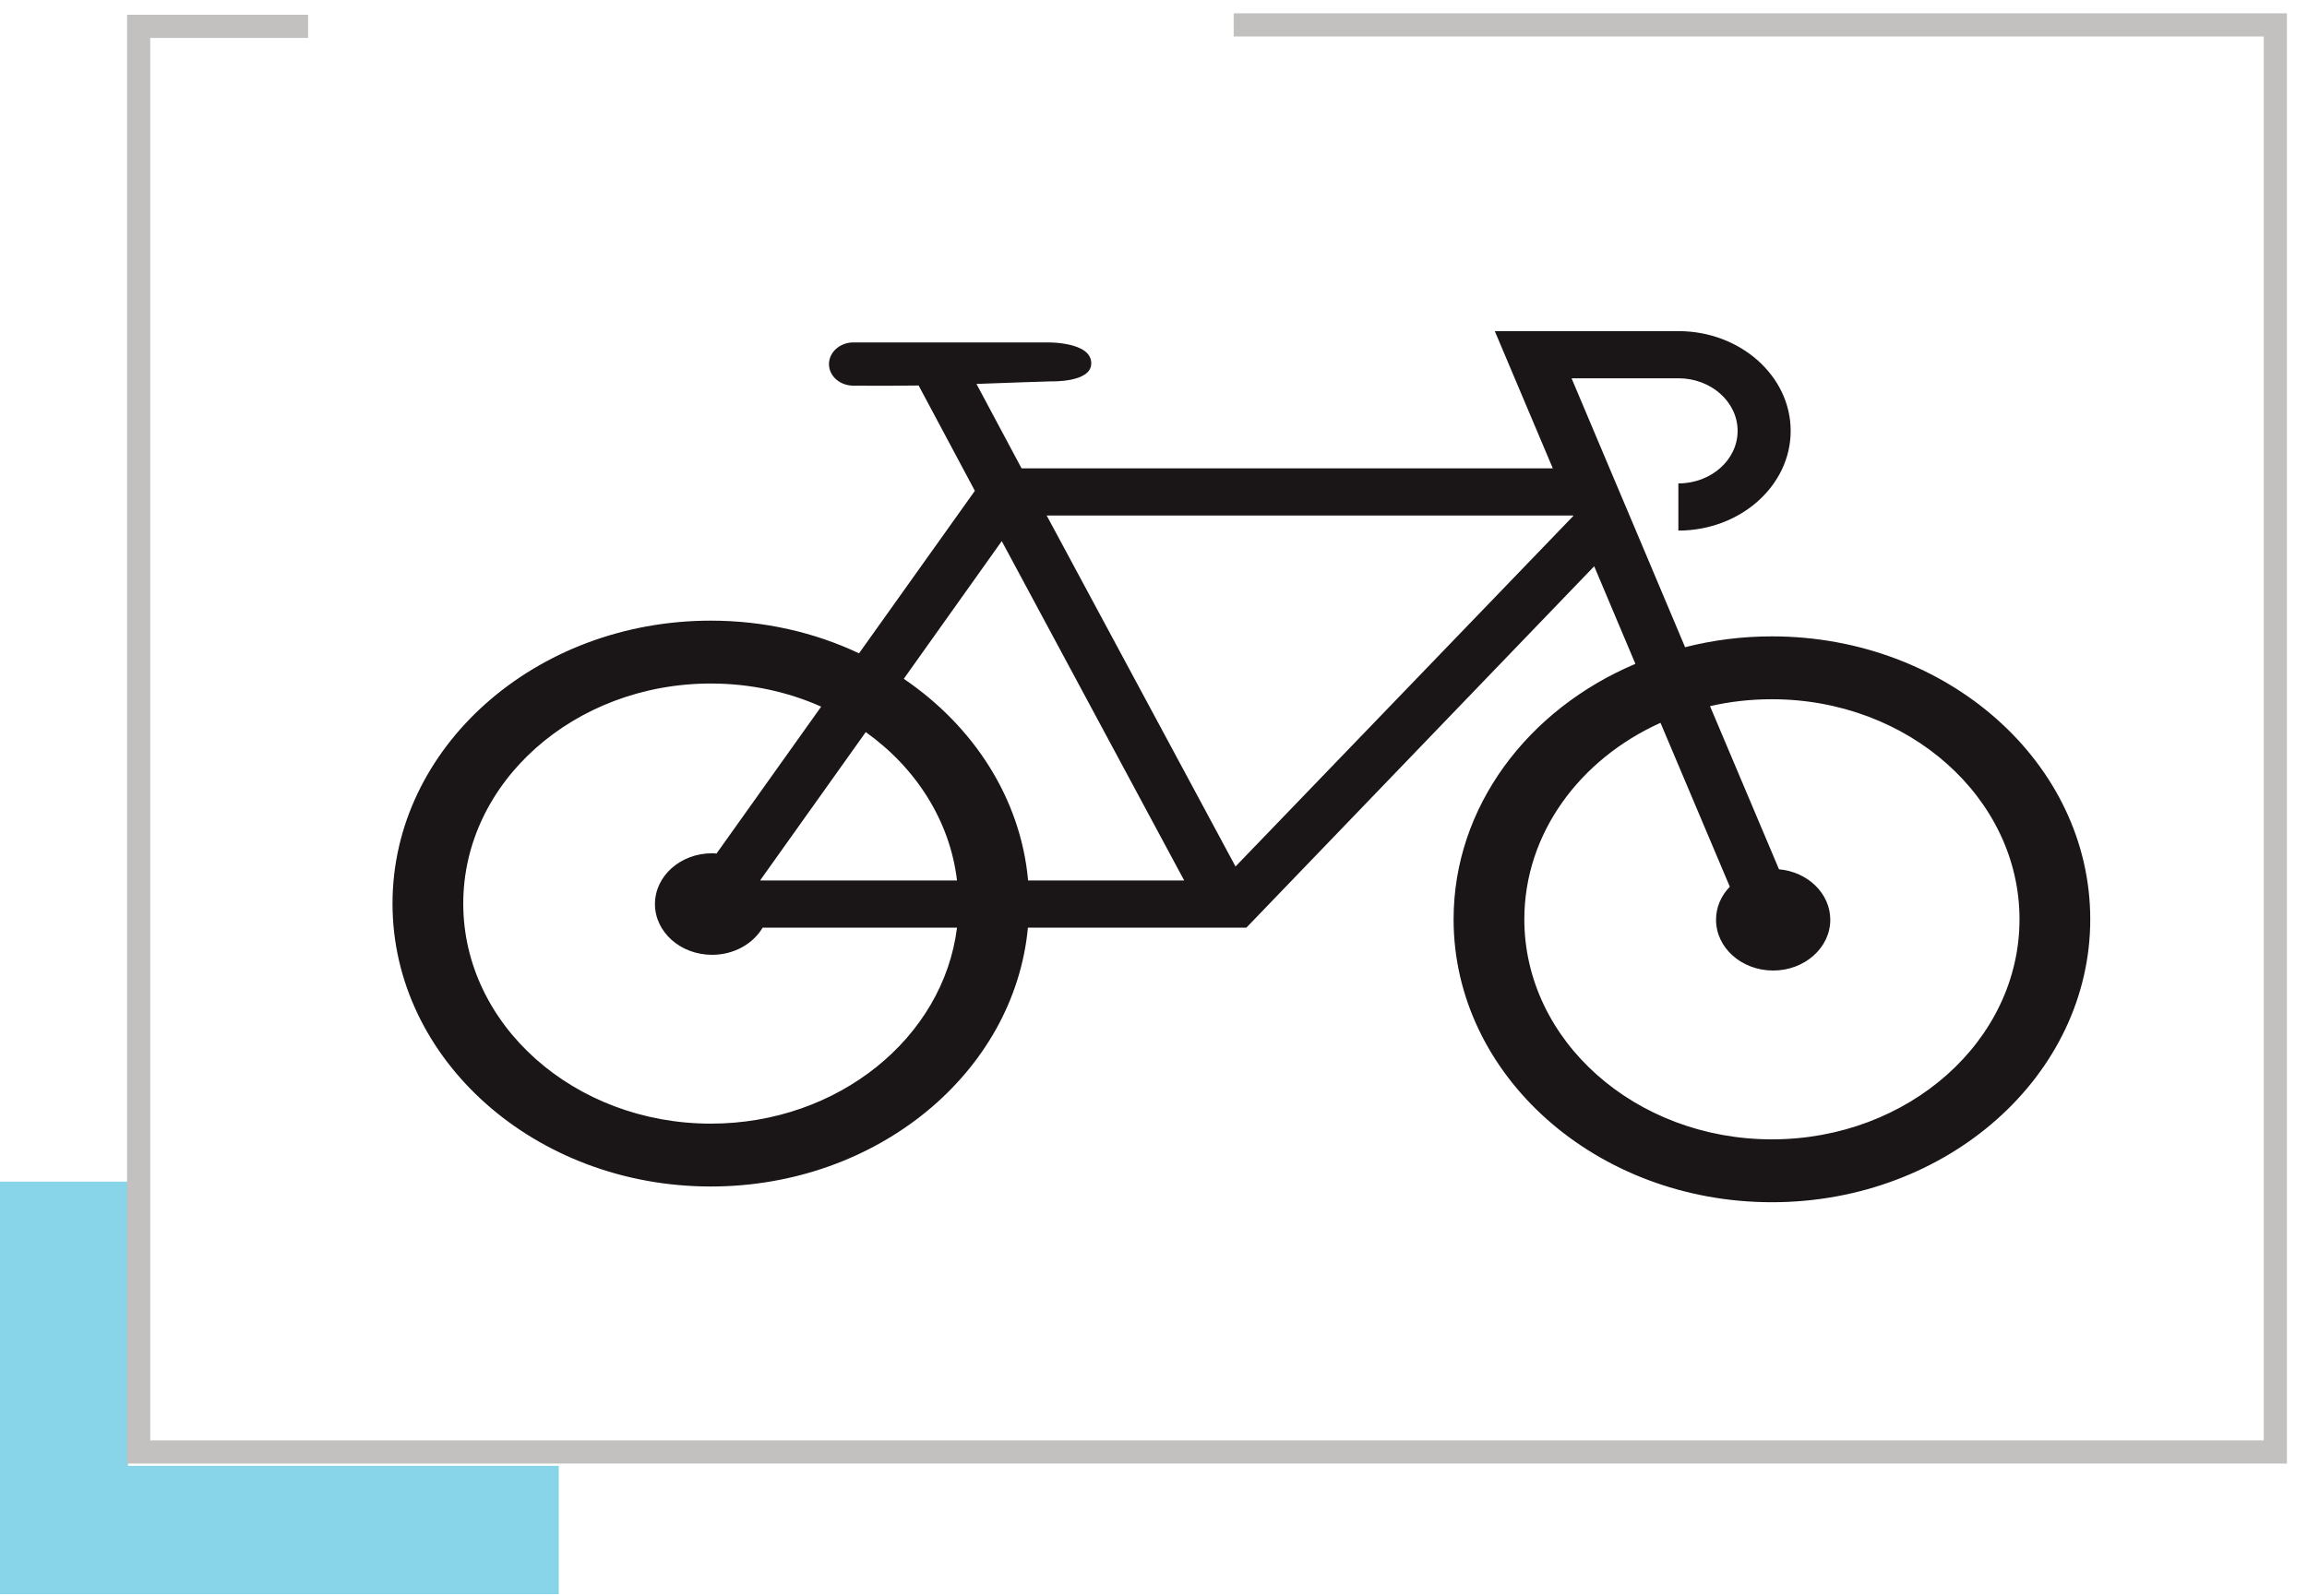
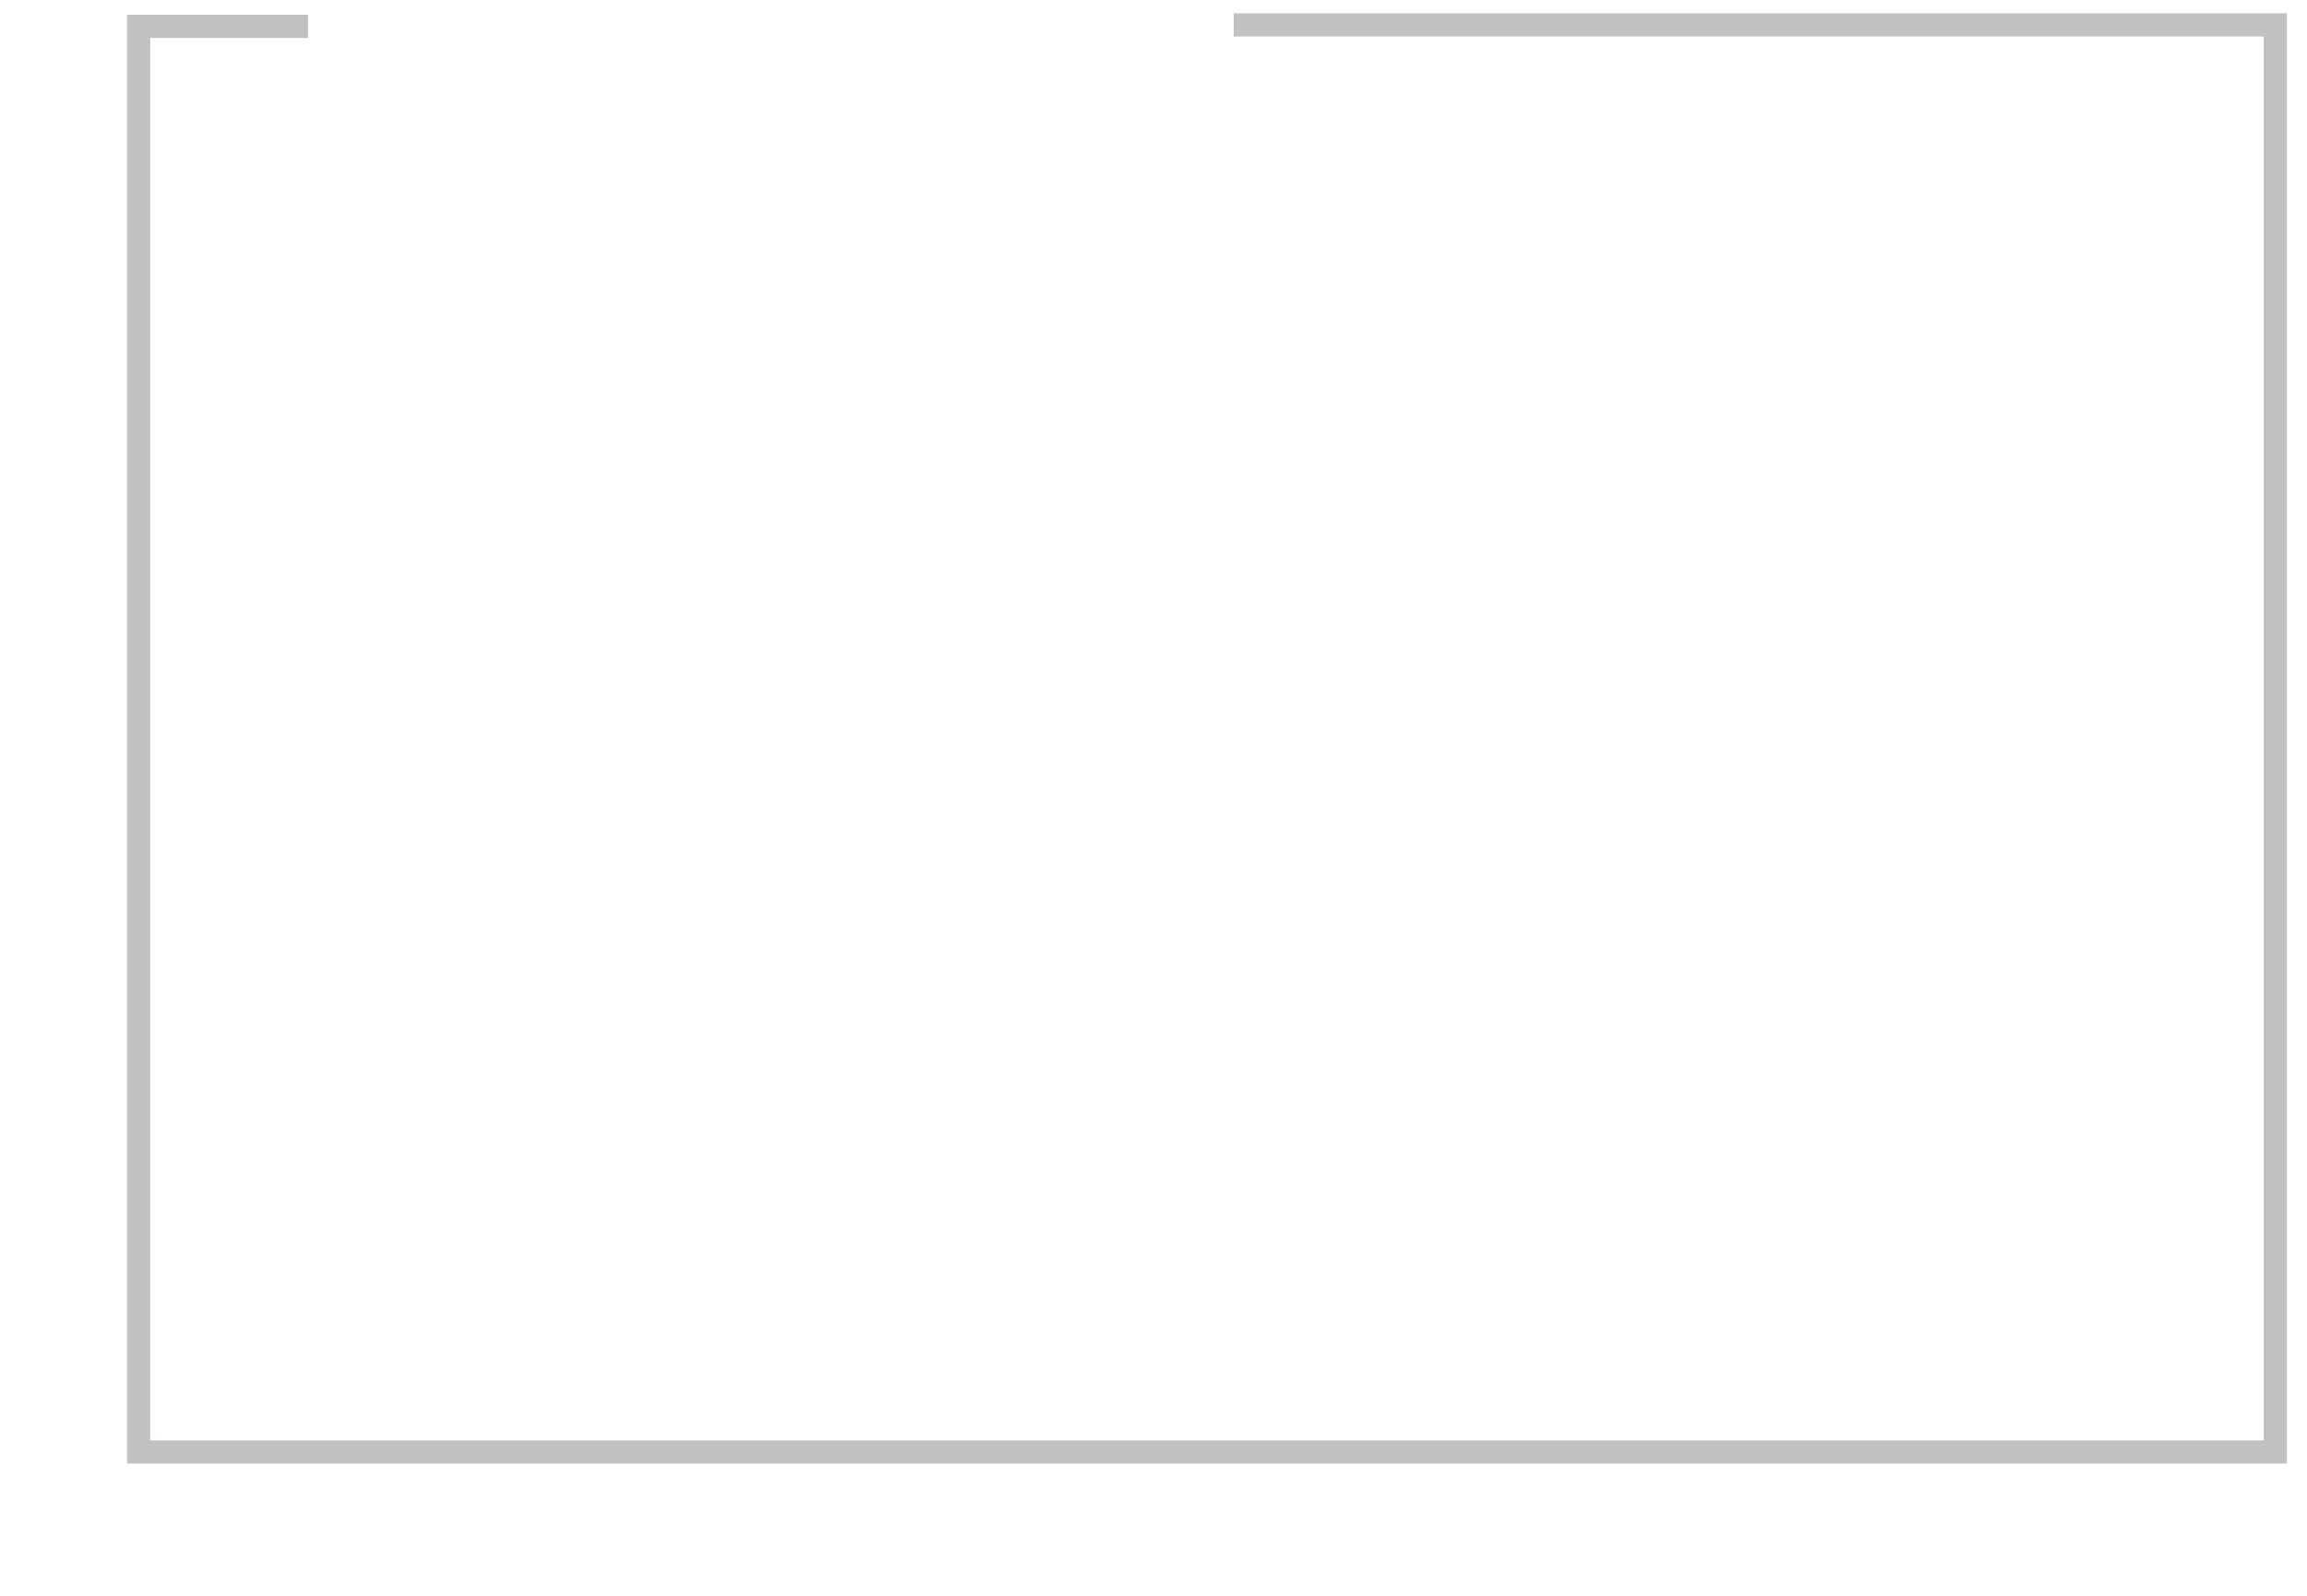
<svg xmlns="http://www.w3.org/2000/svg" width="100%" height="100%" viewBox="0 0 3793 2625" version="1.1" xml:space="preserve" style="fill-rule:evenodd;clip-rule:evenodd;stroke-linecap:square;stroke-miterlimit:2;">
  <g transform="matrix(5.556,0,0,5.556,0,0)">
    <g id="Fahrrad-Icon" transform="matrix(5.556,0,0,5.556,-1035.36,-1200.71)">
      <g>
        <g transform="matrix(0.074,0,0,0.074,175.066,257.751)">
-           <path d="M244.658,492.612L244.658,288L152.287,288L152.287,585.012L554.671,585.012L554.671,492.612L244.658,492.612Z" style="fill:rgb(136,212,232);" />
-         </g>
+           </g>
        <g transform="matrix(0.074,0,0,0.074,175.066,188.725)">
          <path d="M365.879,389.04L252.287,389.04L252.287,1415.42L1790.13,1415.42L1790.13,388L1048.77,388" style="fill:none;fill-rule:nonzero;stroke:rgb(195,193,192);stroke-width:16.67px;" />
        </g>
        <g transform="matrix(0.048,0,0,0.043,201.878,214.943)">
          <g>
-             <path d="M1642.64,1438.78C1491.15,1438.78 1367.91,1316.48 1367.91,1166.13C1367.91,1059.79 1429.53,967.68 1519.01,922.704L1595.93,1125.82C1586.32,1136.73 1580.63,1151.14 1580.63,1166.72C1580.63,1201.37 1608.89,1229.61 1644.01,1229.61C1678.94,1229.61 1707.4,1201.37 1707.4,1166.72C1707.4,1134.2 1682.47,1107.32 1650.49,1104.2L1573.96,902.064C1595.93,896.414 1618.89,893.484 1642.64,893.484C1794.13,893.484 1917.36,1015.8 1917.36,1166.13C1917.36,1316.48 1794.13,1438.78 1642.64,1438.78ZM738.4,1118.03L519.992,1118.03L521.367,1115.7L637.146,934.184C692.679,978.392 730.55,1043.84 738.4,1118.03ZM465.246,1419.31C313.754,1419.31 190.521,1297 190.521,1146.66C190.521,996.309 313.754,874.014 465.246,874.014C509.2,874.014 550.804,884.334 587.696,902.644L471.525,1084.73C469.954,1084.34 468.187,1084.34 466.617,1084.34C431.492,1084.34 403.238,1112.58 403.238,1147.23C403.238,1181.9 431.492,1210.14 466.617,1210.14C490.95,1210.14 512.146,1196.51 522.742,1176.45L738.4,1176.45C723.292,1312.78 606.533,1419.31 465.246,1419.31ZM1642.64,815.604C1609.28,815.604 1576.9,820.274 1546.29,829.024L1489.57,678.884L1462.5,607.414L1420.31,495.824L1538.83,495.824C1575.13,495.824 1604.57,525.034 1604.57,561.064C1604.57,596.904 1575.13,626.104 1538.83,626.104L1538.83,684.534C1607.51,684.534 1663.44,629.024 1663.44,561.064C1663.44,492.894 1607.51,437.404 1538.83,437.404L1335.14,437.404L1399.5,607.414L810.025,607.414L759.988,502.824C790.096,501.454 843.308,499.634 843.308,499.634C843.308,499.634 886.254,501.174 887.342,478.294C888.683,450.014 837.892,451.414 837.892,451.414L623.408,451.414C608.496,451.414 596.329,463.504 596.329,478.294C596.329,493.094 608.496,504.964 623.408,504.964C623.408,504.964 654.804,505.354 695.817,504.784L758.221,635.264L629.688,836.614C580.629,810.714 524.508,796.114 465.246,796.114C270.383,796.114 112.029,953.274 112.029,1146.66C112.029,1340.03 270.383,1497.19 465.246,1497.19C649.9,1497.19 801.979,1356.01 817.087,1176.45L1059.52,1176.45C1059.1,1176.16 1046.85,1161.89 1046.92,1146.66C1046.99,1128.24 1078.75,1126.06 1078.76,1125.82C1079.33,1116.09 1073.56,1127.37 1075.13,1118.03L817.283,1118.03C809.042,1016.17 756.65,926.784 679.333,868.174L788.046,697.564L1008.5,1155.41C1023.62,1142.76 1040.88,1132.83 1059.52,1125.82L837.892,665.834L1422.07,665.834L1422.27,666.424L1422.07,666.624L1012.82,1140.82C1030.48,1149.96 1046.18,1162.05 1059.52,1176.45L1445.43,728.734L1491.15,849.664C1371.84,905.944 1289.42,1026.69 1289.42,1166.13C1289.42,1359.52 1447.78,1516.68 1642.64,1516.68C1837.5,1516.68 1995.85,1359.52 1995.85,1166.13C1995.85,972.742 1837.5,815.604 1642.64,815.604Z" style="fill:rgb(26,21,22);fill-rule:nonzero;" />
-           </g>
+             </g>
        </g>
      </g>
    </g>
  </g>
</svg>